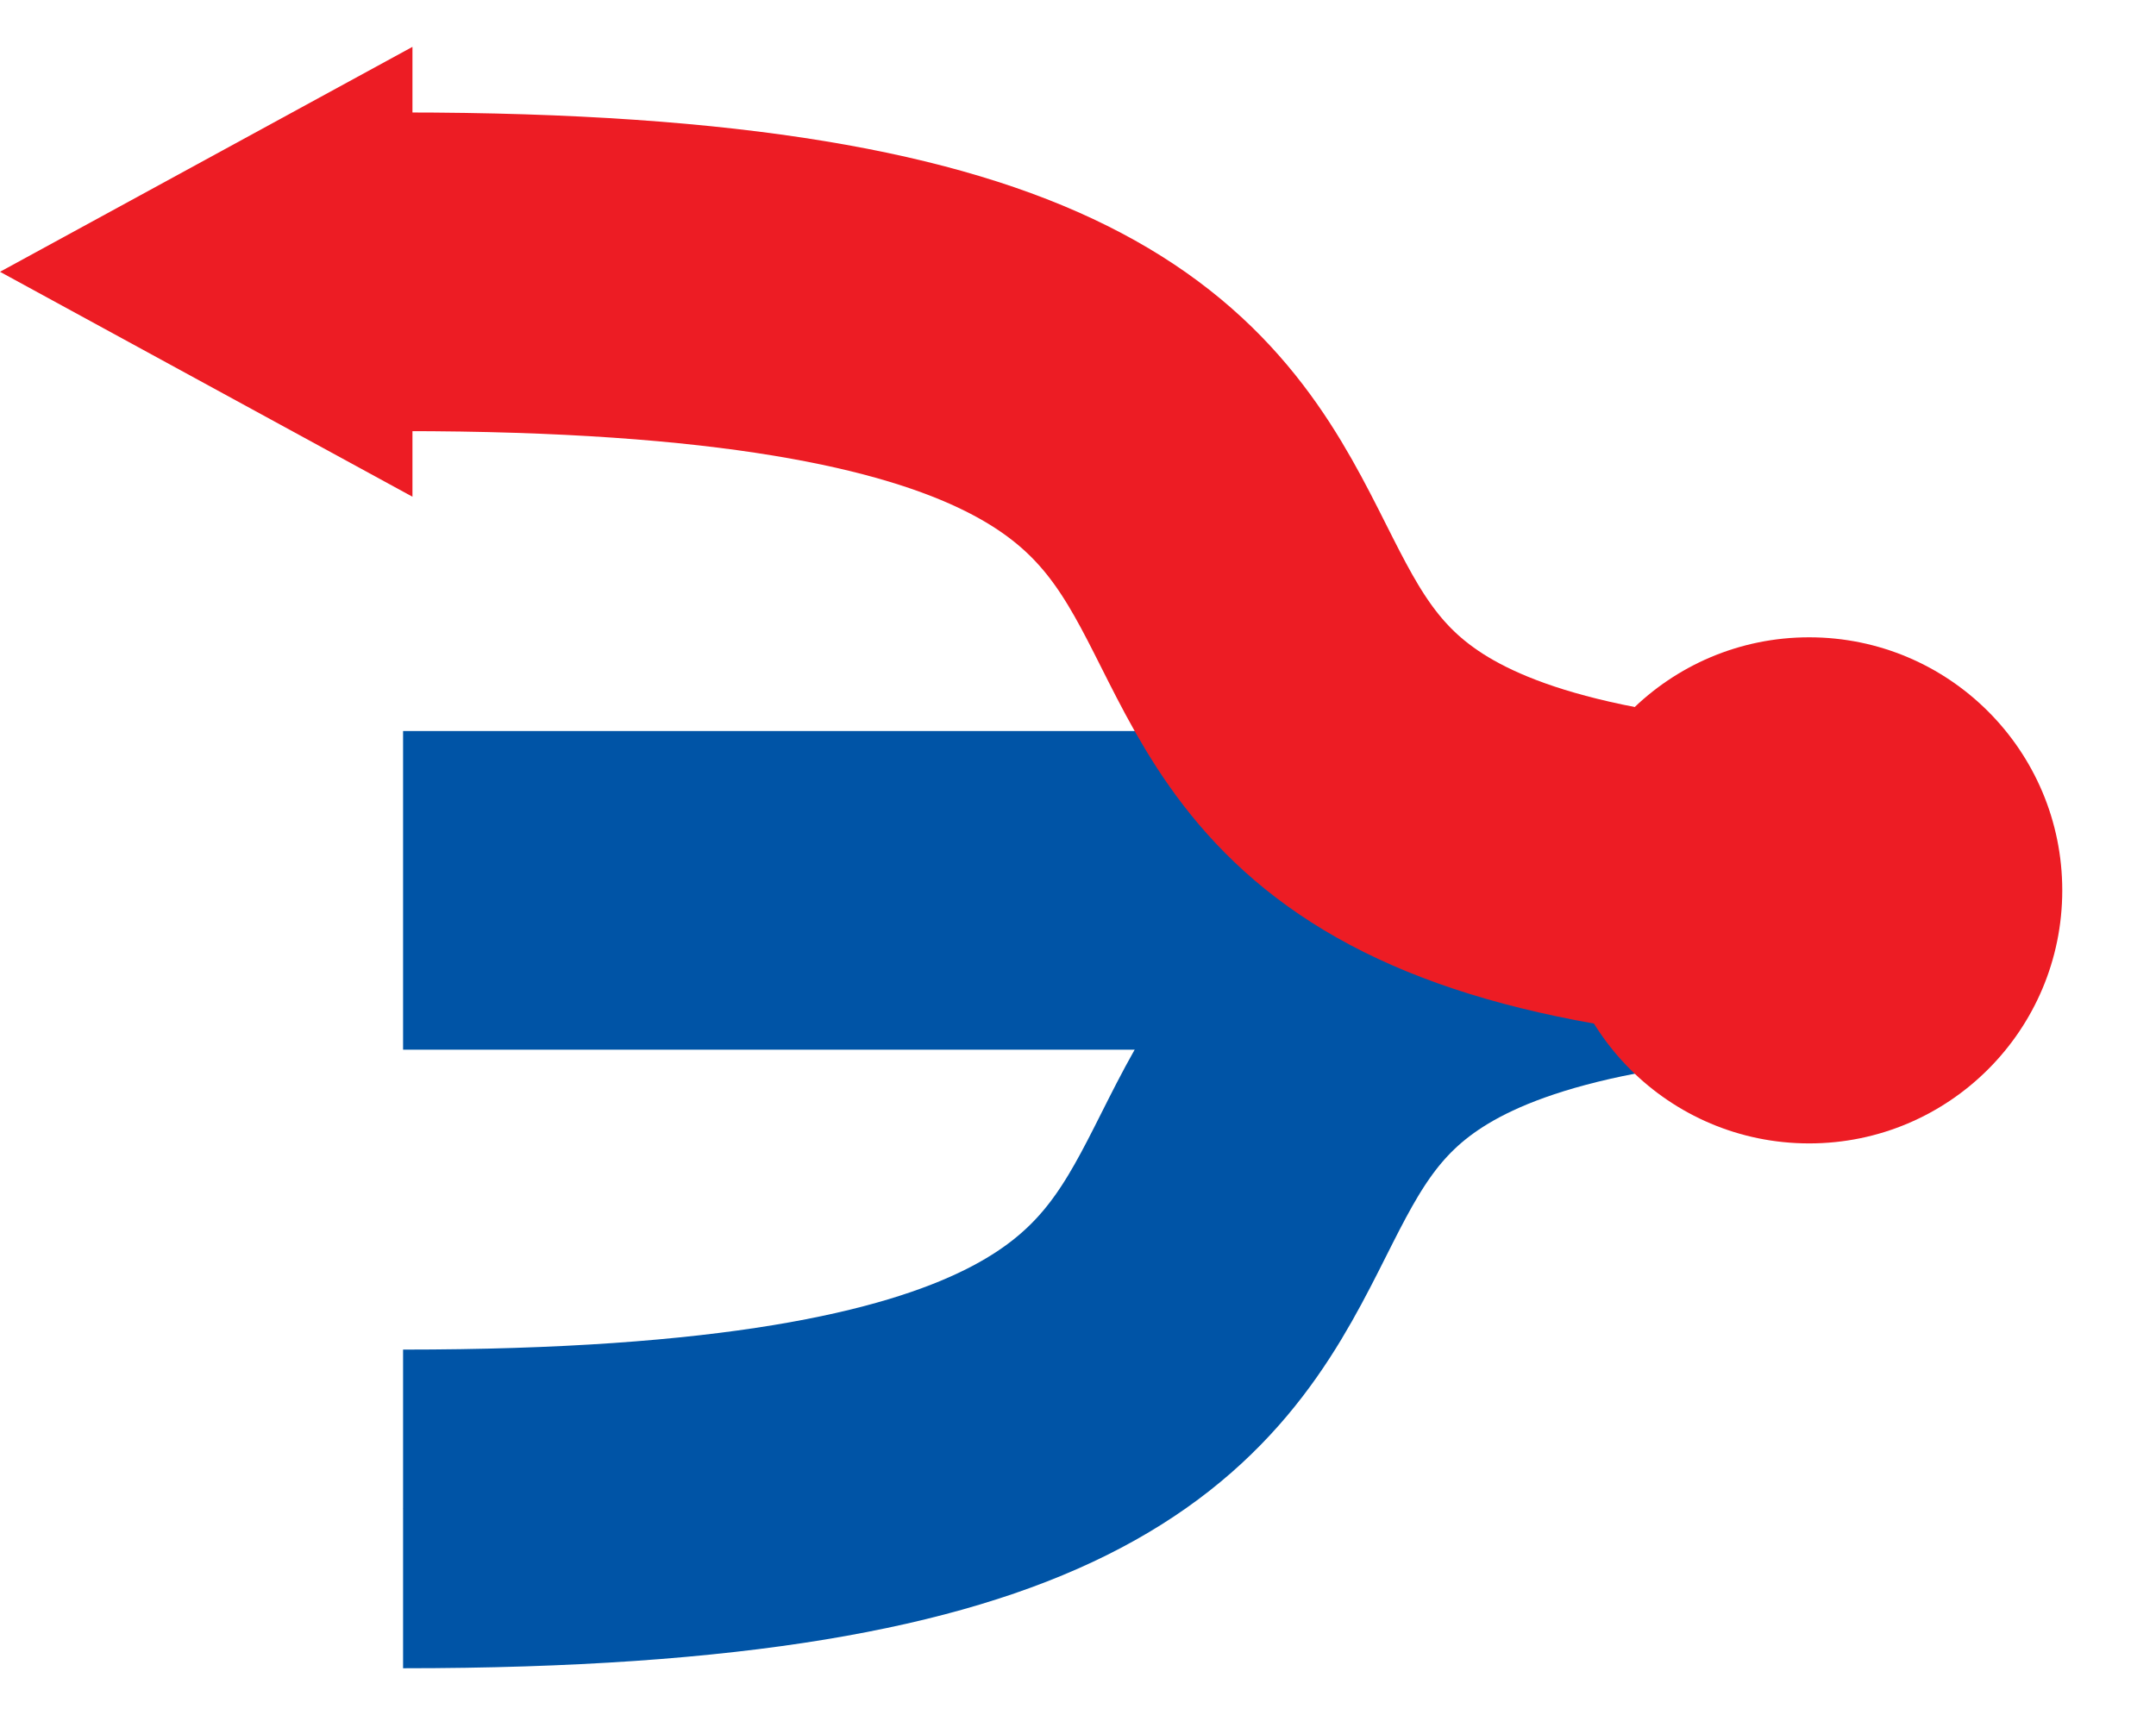
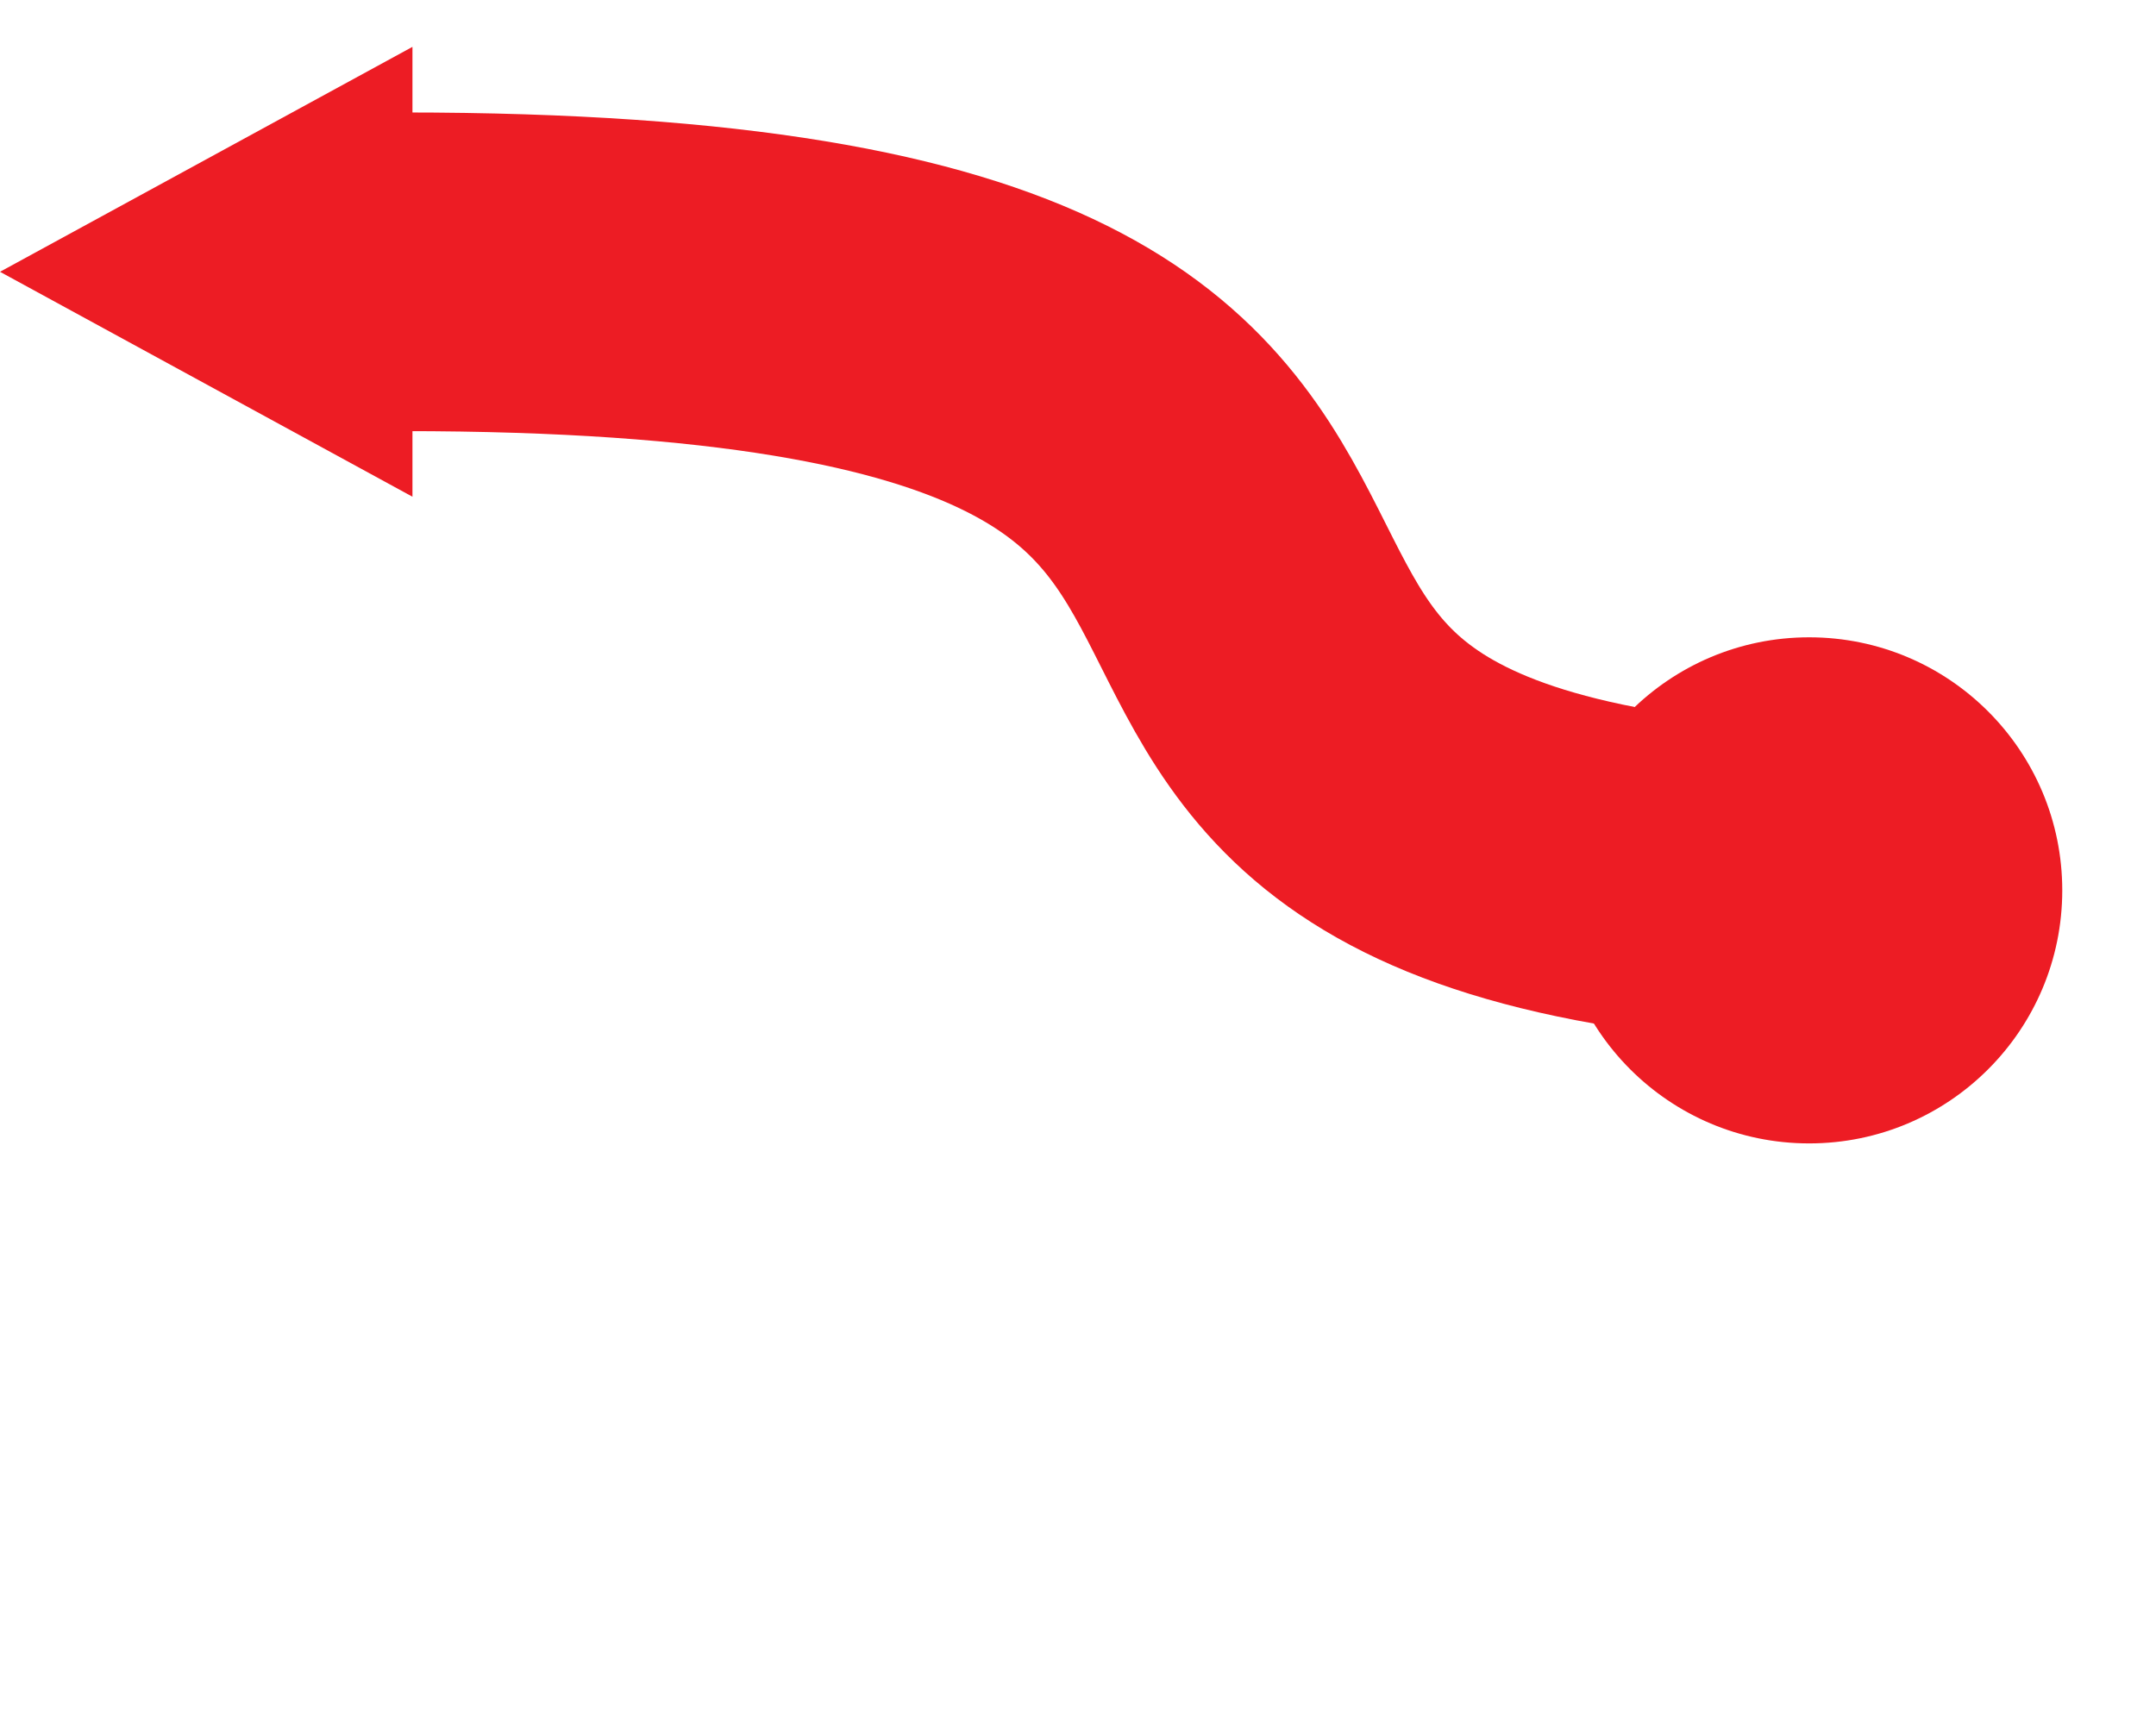
<svg xmlns="http://www.w3.org/2000/svg" xmlns:ns1="http://sodipodi.sourceforge.net/DTD/sodipodi-0.dtd" xmlns:ns2="http://www.inkscape.org/namespaces/inkscape" width="230" height="183" version="1.0" id="svg2215" ns1:version="0.32" ns2:version="0.45.1" ns1:docname="Disambig.svg" ns2:output_extension="org.inkscape.output.svg.inkscape" ns1:docbase="C:\Dokumente und Einstellungen\User\Desktop">
  <defs id="defs2230" />
  <ns1:namedview ns2:window-height="573" ns2:window-width="797" ns2:pageshadow="2" ns2:pageopacity="0.0" guidetolerance="10.0" gridtolerance="10.0" objecttolerance="10.0" borderopacity="1.0" bordercolor="#666666" pagecolor="#ffffff" id="base" ns2:zoom="2.0601093" ns2:cx="115" ns2:cy="91.5" ns2:window-x="66" ns2:window-y="87" ns2:current-layer="svg2215" />
  <g id="g2217" transform="matrix(-1,0,0,1,225,0)">
-     <rect x="17" y="78" width="165" height="34" style="fill:#0054a6" id="rect2219" />
-     <path d="M 17,95 C 140,95 42,161 182,161" style="stroke:#0054a6;stroke-width:34" id="path2221" />
    <path d="M 182,29 C 42,29 140,95 17,95" style="stroke:#ed1c24;stroke-width:34" id="path2223" />
-     <path d="M 59,95 C 59,109.912 46.912,122 32,122 C 17.088,122 5,109.912 5,95 C 5,80.088 17.088,68 32,68 C 46.912,68 59,80.088 59,95 z " style="fill:#ed1c24" id="path2225" />
+     <path d="M 59,95 C 59,109.912 46.912,122 32,122 C 17.088,122 5,109.912 5,95 C 5,80.088 17.088,68 32,68 C 46.912,68 59,80.088 59,95 " style="fill:#ed1c24" id="path2225" />
    <path d="M 181,53 L 225,29 L 181,5 L 181,53 z " style="fill:#ed1c24" id="path2227" />
  </g>
</svg>